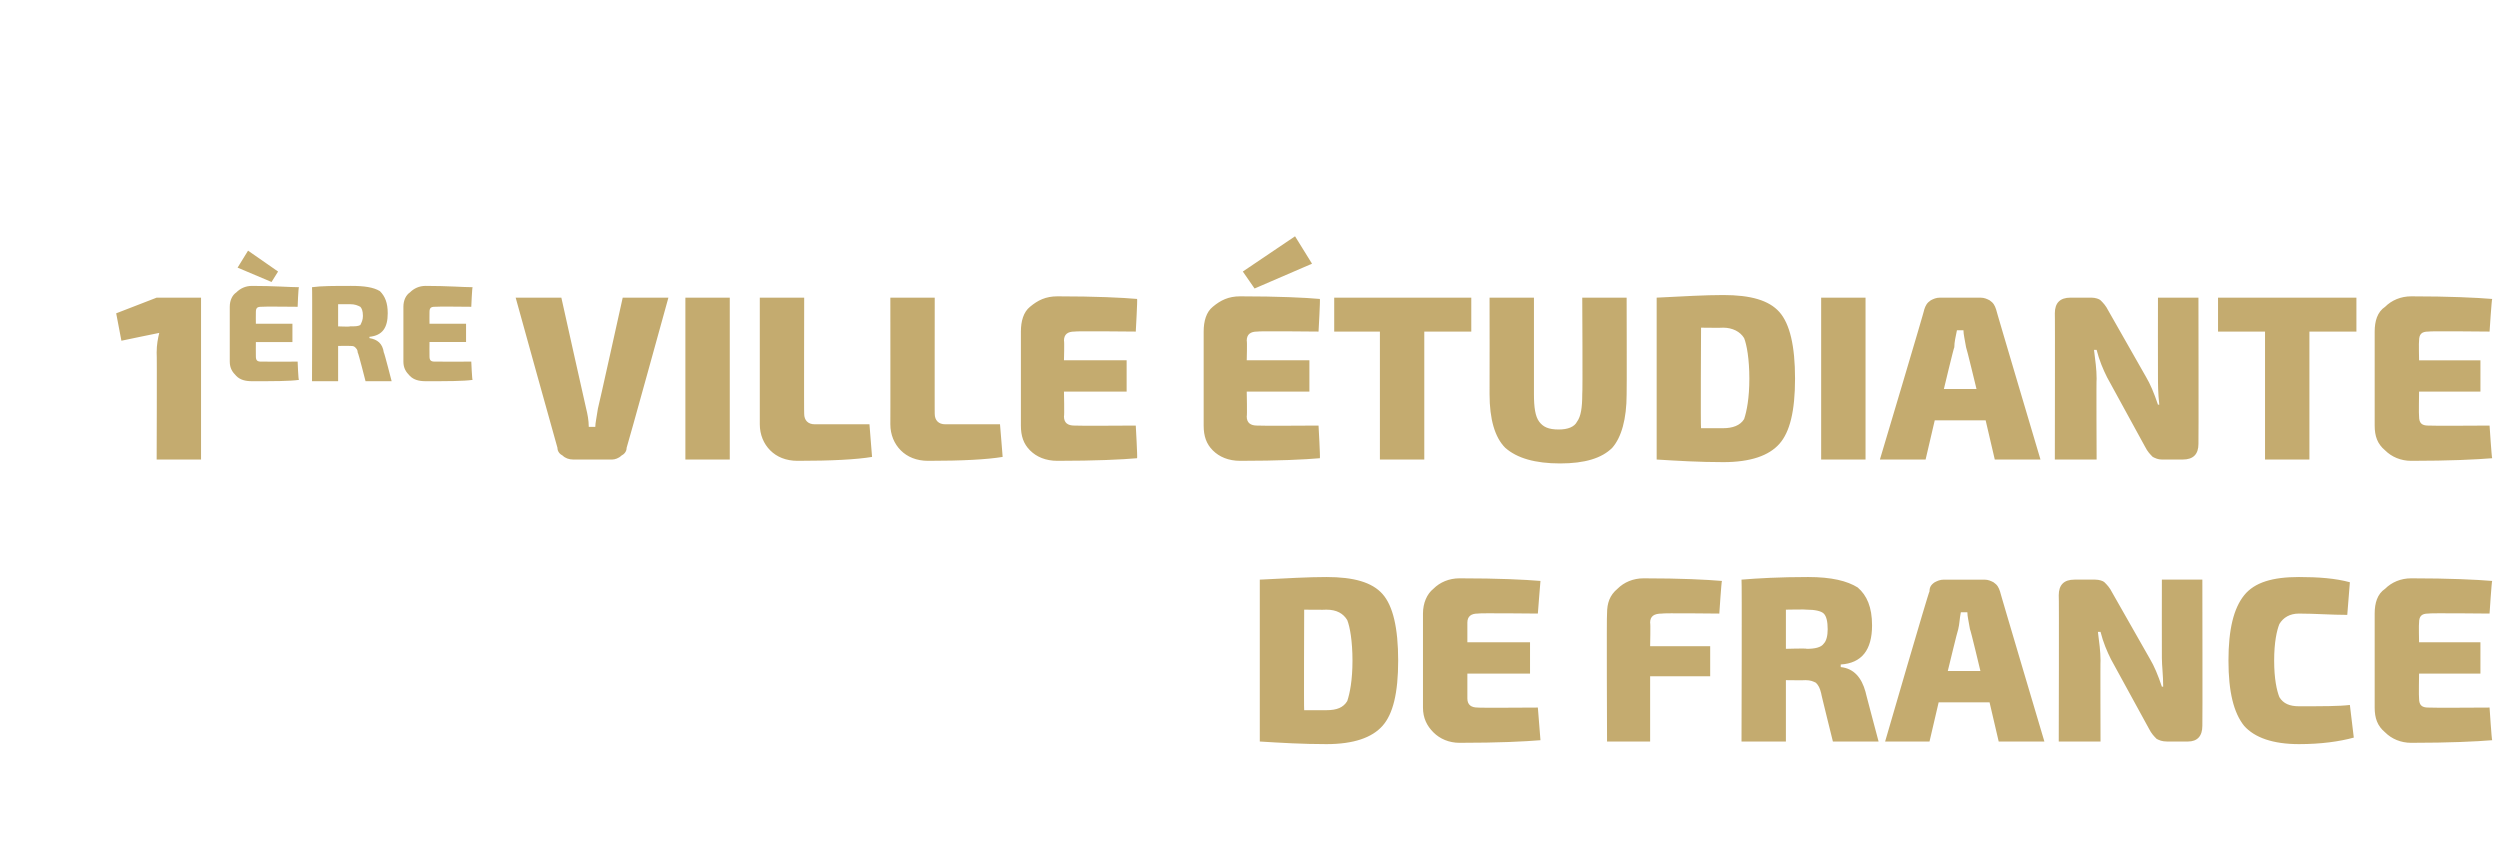
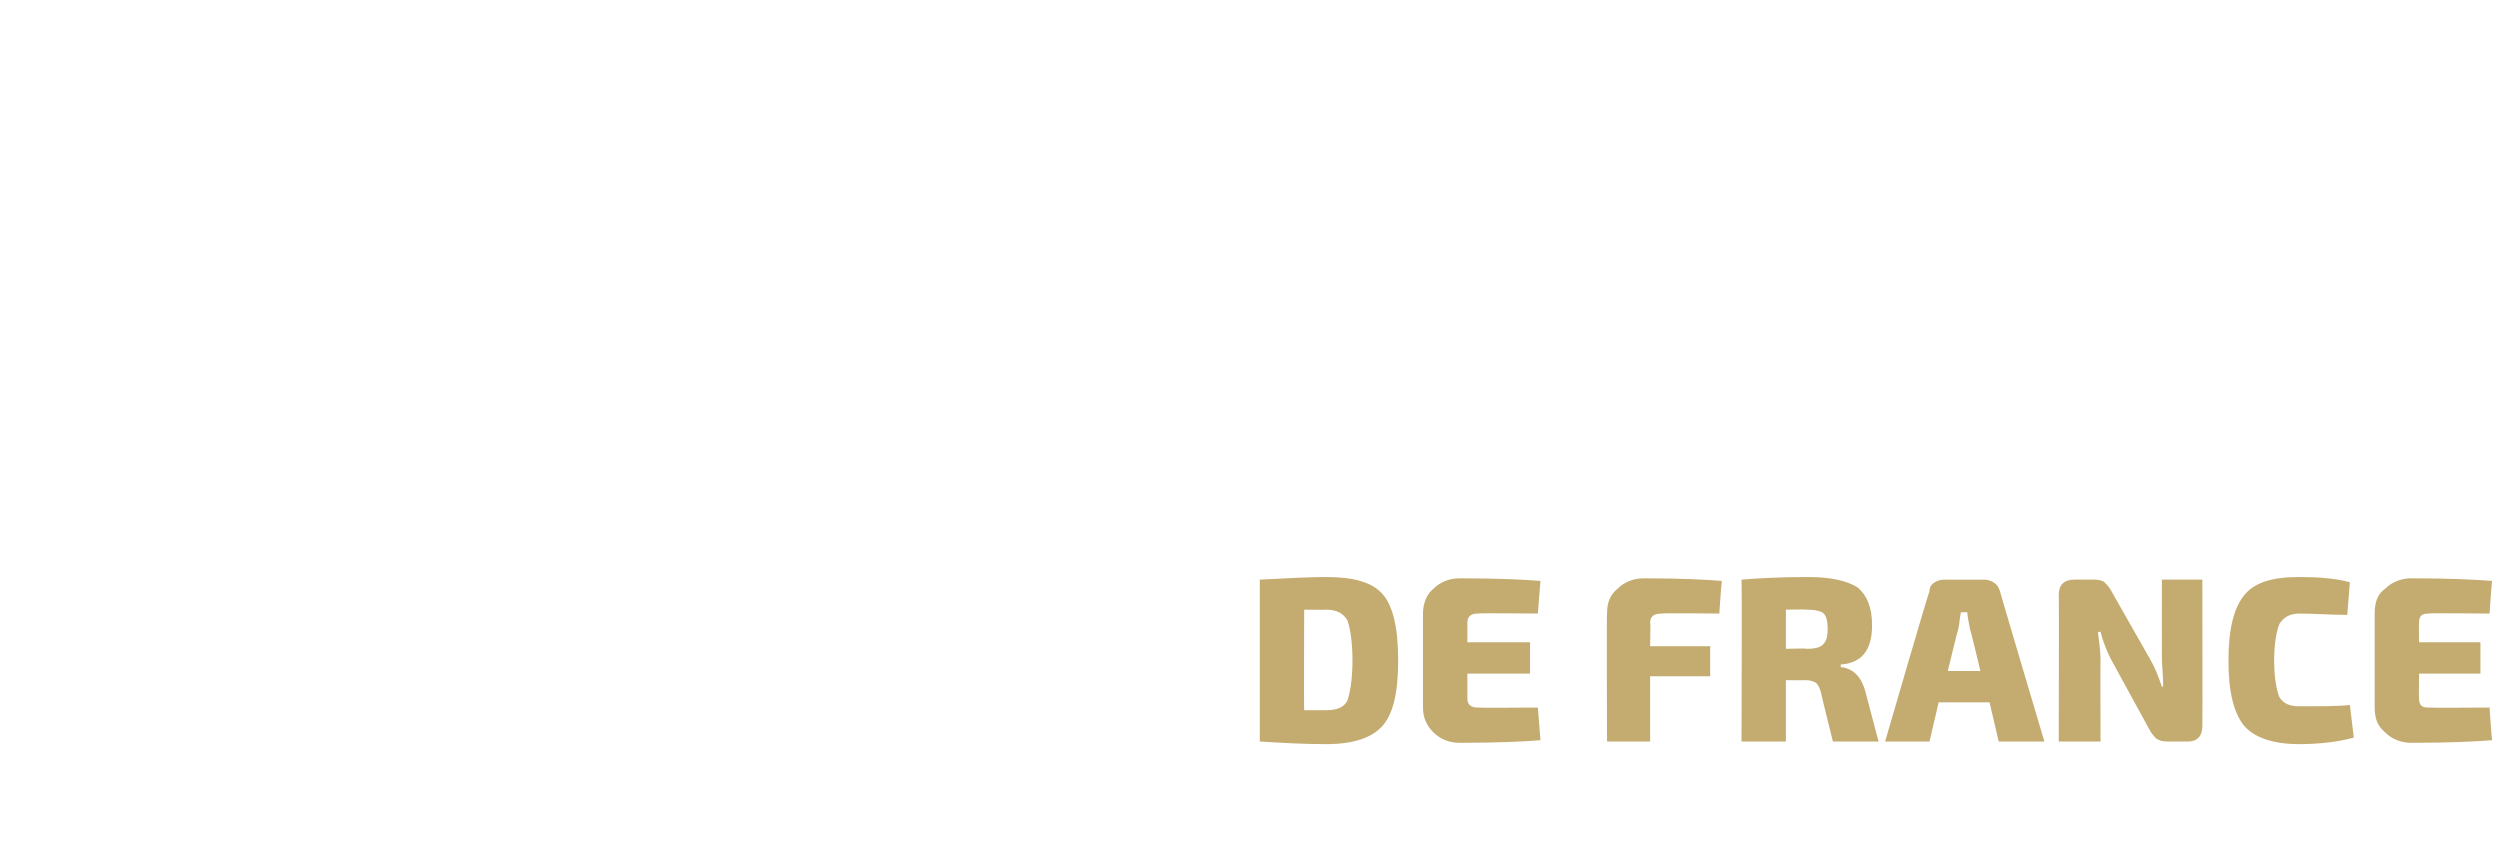
<svg xmlns="http://www.w3.org/2000/svg" version="1.1" width="191.5px" height="66.3px" viewBox="0 -1 191.5 66.3" style="top:-1px">
  <desc>1ère ville étudiante de france</desc>
  <defs />
  <g id="Polygon11695">
    <path d="m101.6 56c-1.8 0-3.5-.1-5.1-.2c0 0 0-12.4 0-12.4c2-.1 3.7-.2 5.1-.2c2.1 0 3.5.4 4.3 1.3c.8.9 1.2 2.6 1.2 5.1c0 2.5-.4 4.1-1.2 5c-.8.9-2.2 1.4-4.3 1.4c0 0 0 0 0 0zm-1.7-10.3c0 0-.03 7.72 0 7.7c.3 0 .9 0 1.7 0c.8 0 1.3-.2 1.6-.7c.2-.6.4-1.6.4-3.1c0-1.5-.2-2.6-.4-3.1c-.3-.5-.8-.8-1.6-.8c-.02.02-1.7 0-1.7 0zm17.9 7.5c0 0 .19 2.46.2 2.5c-1.2.1-3.2.2-6.2.2c-.8 0-1.5-.3-2-.8c-.5-.5-.8-1.1-.8-1.9c0 0 0-7.2 0-7.2c0-.8.3-1.5.8-1.9c.5-.5 1.2-.8 2-.8c3 0 5 .1 6.2.2c-.01.02-.2 2.5-.2 2.5c0 0-4.63-.05-4.6 0c-.5 0-.8.2-.8.7c0 .03 0 1.5 0 1.5l4.8 0l0 2.4l-4.8 0c0 0 0 1.85 0 1.9c0 .5.3.7.8.7c-.03.03 4.6 0 4.6 0zm13.9-7.2c0 0-4.39-.05-4.4 0c-.6 0-.9.2-.9.7c.04.03 0 1.8 0 1.8l4.6 0l0 2.3l-4.6 0l0 5l-3.3 0c0 0-.04-9.77 0-9.8c0-.8.2-1.4.8-1.9c.5-.5 1.2-.8 2-.8c2.9 0 4.8.1 6 .2c-.04.04-.2 2.5-.2 2.5zm12.2 9.8l-3.5 0c0 0-.93-3.74-.9-3.7c-.1-.4-.2-.6-.4-.8c-.2-.1-.4-.2-.8-.2c0 .02-1.5 0-1.5 0l0 4.7l-3.4 0c0 0 .04-12.42 0-12.4c1.2-.1 2.9-.2 5.1-.2c1.8 0 3 .3 3.8.8c.7.6 1.1 1.5 1.1 2.9c0 1.9-.8 2.9-2.4 3c0 0 0 .2 0 .2c1 .1 1.6.8 1.9 1.9c-.02-.03 1 3.8 1 3.8zm-7.1-7.1c0 0 1.59-.05 1.6 0c.6 0 1.1-.1 1.3-.4c.2-.2.3-.6.3-1.1c0-.6-.1-1-.3-1.2c-.2-.2-.7-.3-1.3-.3c-.01-.03-1.6 0-1.6 0l0 3zm15.6 4.1l-3.9 0l-.7 3l-3.4 0c0 0 3.35-11.54 3.4-11.5c0-.3.1-.5.4-.7c.2-.1.4-.2.7-.2c0 0 3.1 0 3.1 0c.3 0 .5.1.7.2c.3.2.4.4.5.7c-.03-.04 3.4 11.5 3.4 11.5l-3.5 0l-.7-3zm-.7-2.4c0 0-.76-3.19-.8-3.2c-.1-.6-.2-1-.2-1.3c0 0-.5 0-.5 0c-.1.5-.1.9-.2 1.3c-.03.01-.8 3.2-.8 3.2l2.5 0zm17-7c0 0 .02 11.21 0 11.2c0 .8-.4 1.2-1.1 1.2c0 0-1.6 0-1.6 0c-.4 0-.6-.1-.8-.2c-.2-.2-.4-.4-.6-.8c0 0-2.9-5.3-2.9-5.3c-.3-.6-.6-1.3-.8-2.1c0 0-.2 0-.2 0c.1.8.2 1.5.2 2.2c-.02-.03 0 6.2 0 6.2l-3.2 0c0 0 .03-11.23 0-11.2c0-.8.4-1.2 1.2-1.2c0 0 1.6 0 1.6 0c.3 0 .6.1.7.2c.2.2.4.4.6.8c0 0 2.9 5.1 2.9 5.1c.3.5.6 1.2.9 2.1c0 0 .1 0 .1 0c0-.9-.1-1.6-.1-2.2c-.01-.01 0-6 0-6l3.1 0zm7.4 9.7c1.8 0 3.1 0 3.9-.1c0 0 .3 2.5.3 2.5c-1.1.3-2.5.5-4.2.5c-2 0-3.4-.5-4.2-1.4c-.8-1-1.2-2.6-1.2-5c0-2.4.4-4 1.2-5c.8-1 2.2-1.4 4.2-1.4c1.5 0 2.8.1 3.9.4c0 0-.2 2.5-.2 2.5c-1.2 0-2.5-.1-3.7-.1c-.7 0-1.2.3-1.5.8c-.2.5-.4 1.4-.4 2.8c0 1.4.2 2.3.4 2.8c.3.5.8.7 1.5.7c0 0 0 0 0 0zm14.6.1c0 0 .16 2.46.2 2.5c-1.2.1-3.3.2-6.2.2c-.8 0-1.5-.3-2-.8c-.6-.5-.8-1.1-.8-1.9c0 0 0-7.2 0-7.2c0-.8.2-1.5.8-1.9c.5-.5 1.2-.8 2-.8c2.9 0 5 .1 6.2.2c-.04.02-.2 2.5-.2 2.5c0 0-4.66-.05-4.7 0c-.5 0-.7.2-.7.7c-.03.03 0 1.5 0 1.5l4.7 0l0 2.4l-4.7 0c0 0-.03 1.85 0 1.9c0 .5.2.7.7.7c.04.03 4.7 0 4.7 0z" stroke="none" fill="#c4ab6f" />
  </g>
  <g id="Polygon11694">
-     <path d="m15.4 34.2l-3.4 0c0 0 .03-8.23 0-8.2c0-.6.1-1.1.2-1.5c-.04 0-2.9.6-2.9.6l-.4-2.1l3.1-1.2l3.4 0l0 12.4zm5.4-13.6l-2.6-1.1l.8-1.3l2.3 1.6l-.5.8zm2 6.1c0 0 .05 1.42.1 1.4c-.7.1-1.9.1-3.6.1c-.5 0-.9-.1-1.2-.4c-.3-.3-.5-.6-.5-1.1c0 0 0-4.2 0-4.2c0-.5.2-.9.5-1.1c.3-.3.7-.5 1.2-.5c1.7 0 2.9.1 3.6.1c-.05.05-.1 1.5-.1 1.5c0 0-2.76-.03-2.8 0c-.3 0-.4.1-.4.4c-.01.02 0 .9 0 .9l2.8 0l0 1.4l-2.8 0c0 0-.01 1.05 0 1.1c0 .3.1.4.4.4c.04.01 2.8 0 2.8 0zm7.2 1.5l-2 0c0 0-.55-2.18-.6-2.2c0-.2-.1-.3-.2-.4c-.1-.1-.2-.1-.4-.1c-.03-.02-.9 0-.9 0l0 2.7l-2 0c0 0 .03-7.23 0-7.2c.7-.1 1.7-.1 3-.1c1 0 1.7.1 2.2.4c.4.4.6.9.6 1.7c0 1.1-.4 1.7-1.4 1.8c0 0 0 .1 0 .1c.6.1 1 .4 1.1 1.1c.03-.03.6 2.2.6 2.2zm-4.1-4.2c0 0 .92.04.9 0c.4 0 .6 0 .8-.1c.1-.2.2-.4.2-.7c0-.4-.1-.6-.2-.7c-.2-.1-.4-.2-.8-.2c.02 0-.9 0-.9 0l0 1.7zm10.2 2.7c0 0 .06 1.42.1 1.4c-.7.1-1.9.1-3.6.1c-.5 0-.9-.1-1.2-.4c-.3-.3-.5-.6-.5-1.1c0 0 0-4.2 0-4.2c0-.5.2-.9.5-1.1c.3-.3.7-.5 1.2-.5c1.7 0 2.9.1 3.6.1c-.04.05-.1 1.5-.1 1.5c0 0-2.75-.03-2.8 0c-.3 0-.4.1-.4.4c-.01.02 0 .9 0 .9l2.8 0l0 1.4l-2.8 0c0 0-.01 1.05 0 1.1c0 .3.1.4.4.4c.05.01 2.8 0 2.8 0zm15.1-4.9c0 0-3.17 11.48-3.2 11.5c0 .3-.2.5-.4.6c-.2.2-.5.3-.7.3c0 0-3 0-3 0c-.3 0-.6-.1-.8-.3c-.2-.1-.4-.3-.4-.6c-.02-.02-3.2-11.5-3.2-11.5l3.5 0c0 0 1.88 8.46 1.9 8.5c.1.4.2.9.2 1.4c0 0 .5 0 .5 0c0-.3.1-.7.2-1.4c.03-.04 1.9-8.5 1.9-8.5l3.5 0zm4.7 12.4l-3.4 0l0-12.4l3.4 0l0 12.4zm5.7-12.4c0 0-.02 8.93 0 8.9c0 .5.3.8.8.8c.03 0 4.2 0 4.2 0c0 0 .2 2.54.2 2.5c-1.2.2-3.1.3-5.7.3c-.9 0-1.6-.3-2.1-.8c-.5-.5-.8-1.2-.8-2c0 .02 0-9.7 0-9.7l3.4 0zm10 0c0 0-.01 8.93 0 8.9c0 .5.3.8.8.8c.04 0 4.2 0 4.2 0c0 0 .21 2.54.2 2.5c-1.2.2-3.1.3-5.7.3c-.9 0-1.6-.3-2.1-.8c-.5-.5-.8-1.2-.8-2c.01.02 0-9.7 0-9.7l3.4 0zm15.4 9.8c0 0 .14 2.46.1 2.5c-1.1.1-3.2.2-6.1.2c-.9 0-1.6-.3-2.1-.8c-.5-.5-.7-1.1-.7-1.9c0 0 0-7.2 0-7.2c0-.8.2-1.5.7-1.9c.6-.5 1.2-.8 2.1-.8c2.9 0 5 .1 6.1.2c.04.02-.1 2.5-.1 2.5c0 0-4.68-.05-4.7 0c-.5 0-.8.2-.8.7c.04.03 0 1.5 0 1.5l4.8 0l0 2.4l-4.8 0c0 0 .04 1.85 0 1.9c0 .5.3.7.8.7c.02.03 4.7 0 4.7 0zm9.1-10.5l-.9-1.3l4-2.7l1.3 2.1l-4.4 1.9zm4.9 10.5c0 0 .14 2.46.1 2.5c-1.1.1-3.2.2-6.1.2c-.9 0-1.6-.3-2.1-.8c-.5-.5-.7-1.1-.7-1.9c0 0 0-7.2 0-7.2c0-.8.2-1.5.7-1.9c.6-.5 1.2-.8 2.1-.8c2.9 0 5 .1 6.1.2c.04.02-.1 2.5-.1 2.5c0 0-4.69-.05-4.7 0c-.5 0-.8.2-.8.7c.04.03 0 1.5 0 1.5l4.8 0l0 2.4l-4.8 0c0 0 .04 1.85 0 1.9c0 .5.3.7.8.7c.01.03 4.7 0 4.7 0zm11.7-7.2l-3.6 0l0 9.8l-3.4 0l0-9.8l-3.5 0l0-2.6l10.5 0l0 2.6zm11.9-2.6c0 0 .02 7.36 0 7.4c0 1.9-.4 3.3-1.1 4.1c-.8.8-2.1 1.2-4 1.2c-1.9 0-3.3-.4-4.2-1.2c-.8-.8-1.2-2.2-1.2-4.1c.01-.04 0-7.4 0-7.4l3.4 0c0 0 0 7.36 0 7.4c0 1 .1 1.7.4 2.1c.3.4.7.6 1.5.6c.7 0 1.2-.2 1.4-.6c.3-.4.4-1.1.4-2.1c.04-.04 0-7.4 0-7.4l3.4 0zm7.4 12.6c-1.8 0-3.5-.1-5.1-.2c0 0 0-12.4 0-12.4c2-.1 3.7-.2 5.1-.2c2.1 0 3.5.4 4.3 1.3c.8.9 1.2 2.6 1.2 5.1c0 2.5-.4 4.1-1.2 5c-.8.9-2.2 1.4-4.3 1.4c0 0 0 0 0 0zm-1.7-10.3c0 0-.04 7.72 0 7.7c.3 0 .9 0 1.7 0c.7 0 1.3-.2 1.6-.7c.2-.6.4-1.6.4-3.1c0-1.5-.2-2.6-.4-3.1c-.3-.5-.9-.8-1.6-.8c-.03.02-1.7 0-1.7 0zm12.6 10.1l-3.4 0l0-12.4l3.4 0l0 12.4zm9.2-3l-3.9 0l-.7 3l-3.5 0c0 0 3.45-11.54 3.4-11.5c.1-.3.2-.5.5-.7c.2-.1.4-.2.7-.2c0 0 3.1 0 3.1 0c.3 0 .5.1.7.2c.3.2.4.4.5.7c-.03-.04 3.4 11.5 3.4 11.5l-3.5 0l-.7-3zm-.7-2.4c0 0-.77-3.19-.8-3.2c-.1-.6-.2-1-.2-1.3c0 0-.5 0-.5 0c-.1.5-.2.9-.2 1.3c-.04.01-.8 3.2-.8 3.2l2.5 0zm17-7c0 0 .02 11.21 0 11.2c0 .8-.4 1.2-1.2 1.2c0 0-1.6 0-1.6 0c-.3 0-.5-.1-.7-.2c-.2-.2-.4-.4-.6-.8c0 0-2.9-5.3-2.9-5.3c-.3-.6-.6-1.3-.8-2.1c0 0-.2 0-.2 0c.1.8.2 1.5.2 2.2c-.03-.03 0 6.2 0 6.2l-3.2 0c0 0 .02-11.23 0-11.2c0-.8.4-1.2 1.2-1.2c0 0 1.6 0 1.6 0c.3 0 .6.1.7.2c.2.2.4.4.6.8c0 0 2.9 5.1 2.9 5.1c.3.5.6 1.2.9 2.1c0 0 .1 0 .1 0c-.1-.9-.1-1.6-.1-2.2c-.01-.01 0-6 0-6l3.1 0zm12.1 2.6l-3.6 0l0 9.8l-3.4 0l0-9.8l-3.6 0l0-2.6l10.6 0l0 2.6zm10.2 7.2c0 0 .16 2.46.2 2.5c-1.2.1-3.3.2-6.2.2c-.8 0-1.5-.3-2-.8c-.6-.5-.8-1.1-.8-1.9c0 0 0-7.2 0-7.2c0-.8.2-1.5.8-1.9c.5-.5 1.2-.8 2-.8c2.9 0 5 .1 6.2.2c-.04.02-.2 2.5-.2 2.5c0 0-4.66-.05-4.7 0c-.5 0-.7.2-.7.7c-.03.03 0 1.5 0 1.5l4.7 0l0 2.4l-4.7 0c0 0-.03 1.85 0 1.9c0 .5.2.7.7.7c.04.03 4.7 0 4.7 0z" stroke="none" fill="#c4ab6f" />
-   </g>
+     </g>
</svg>